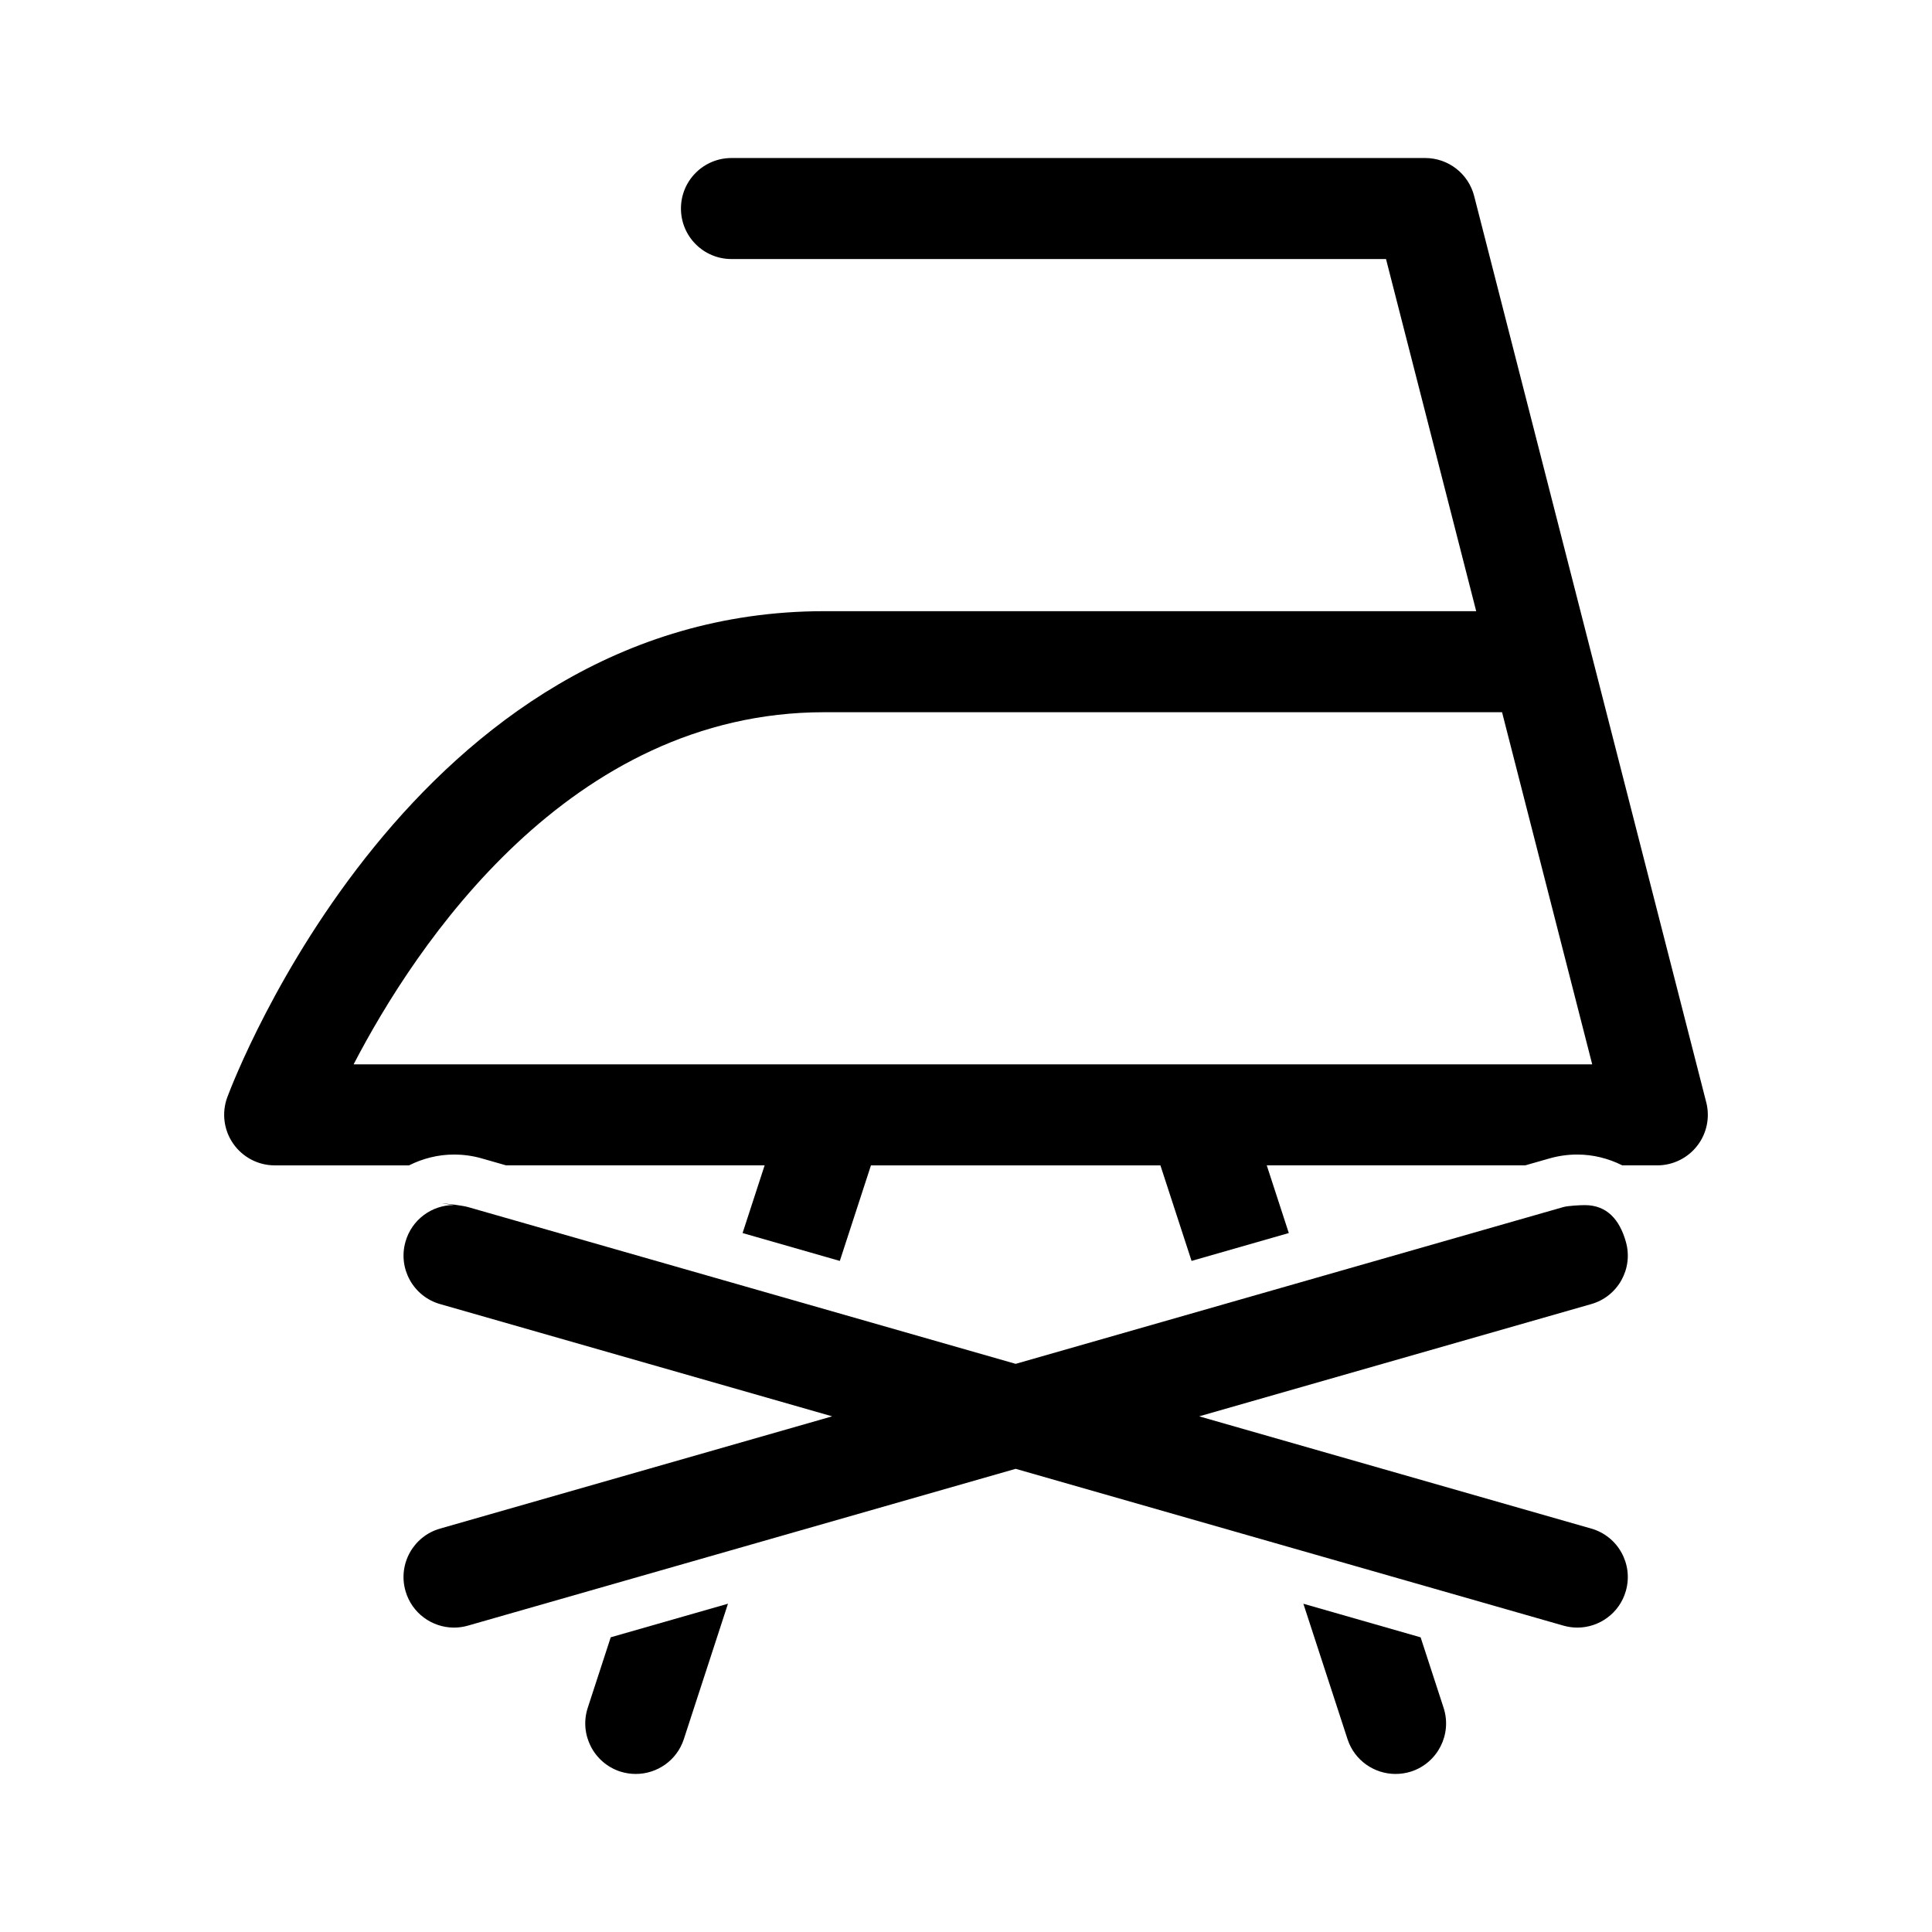
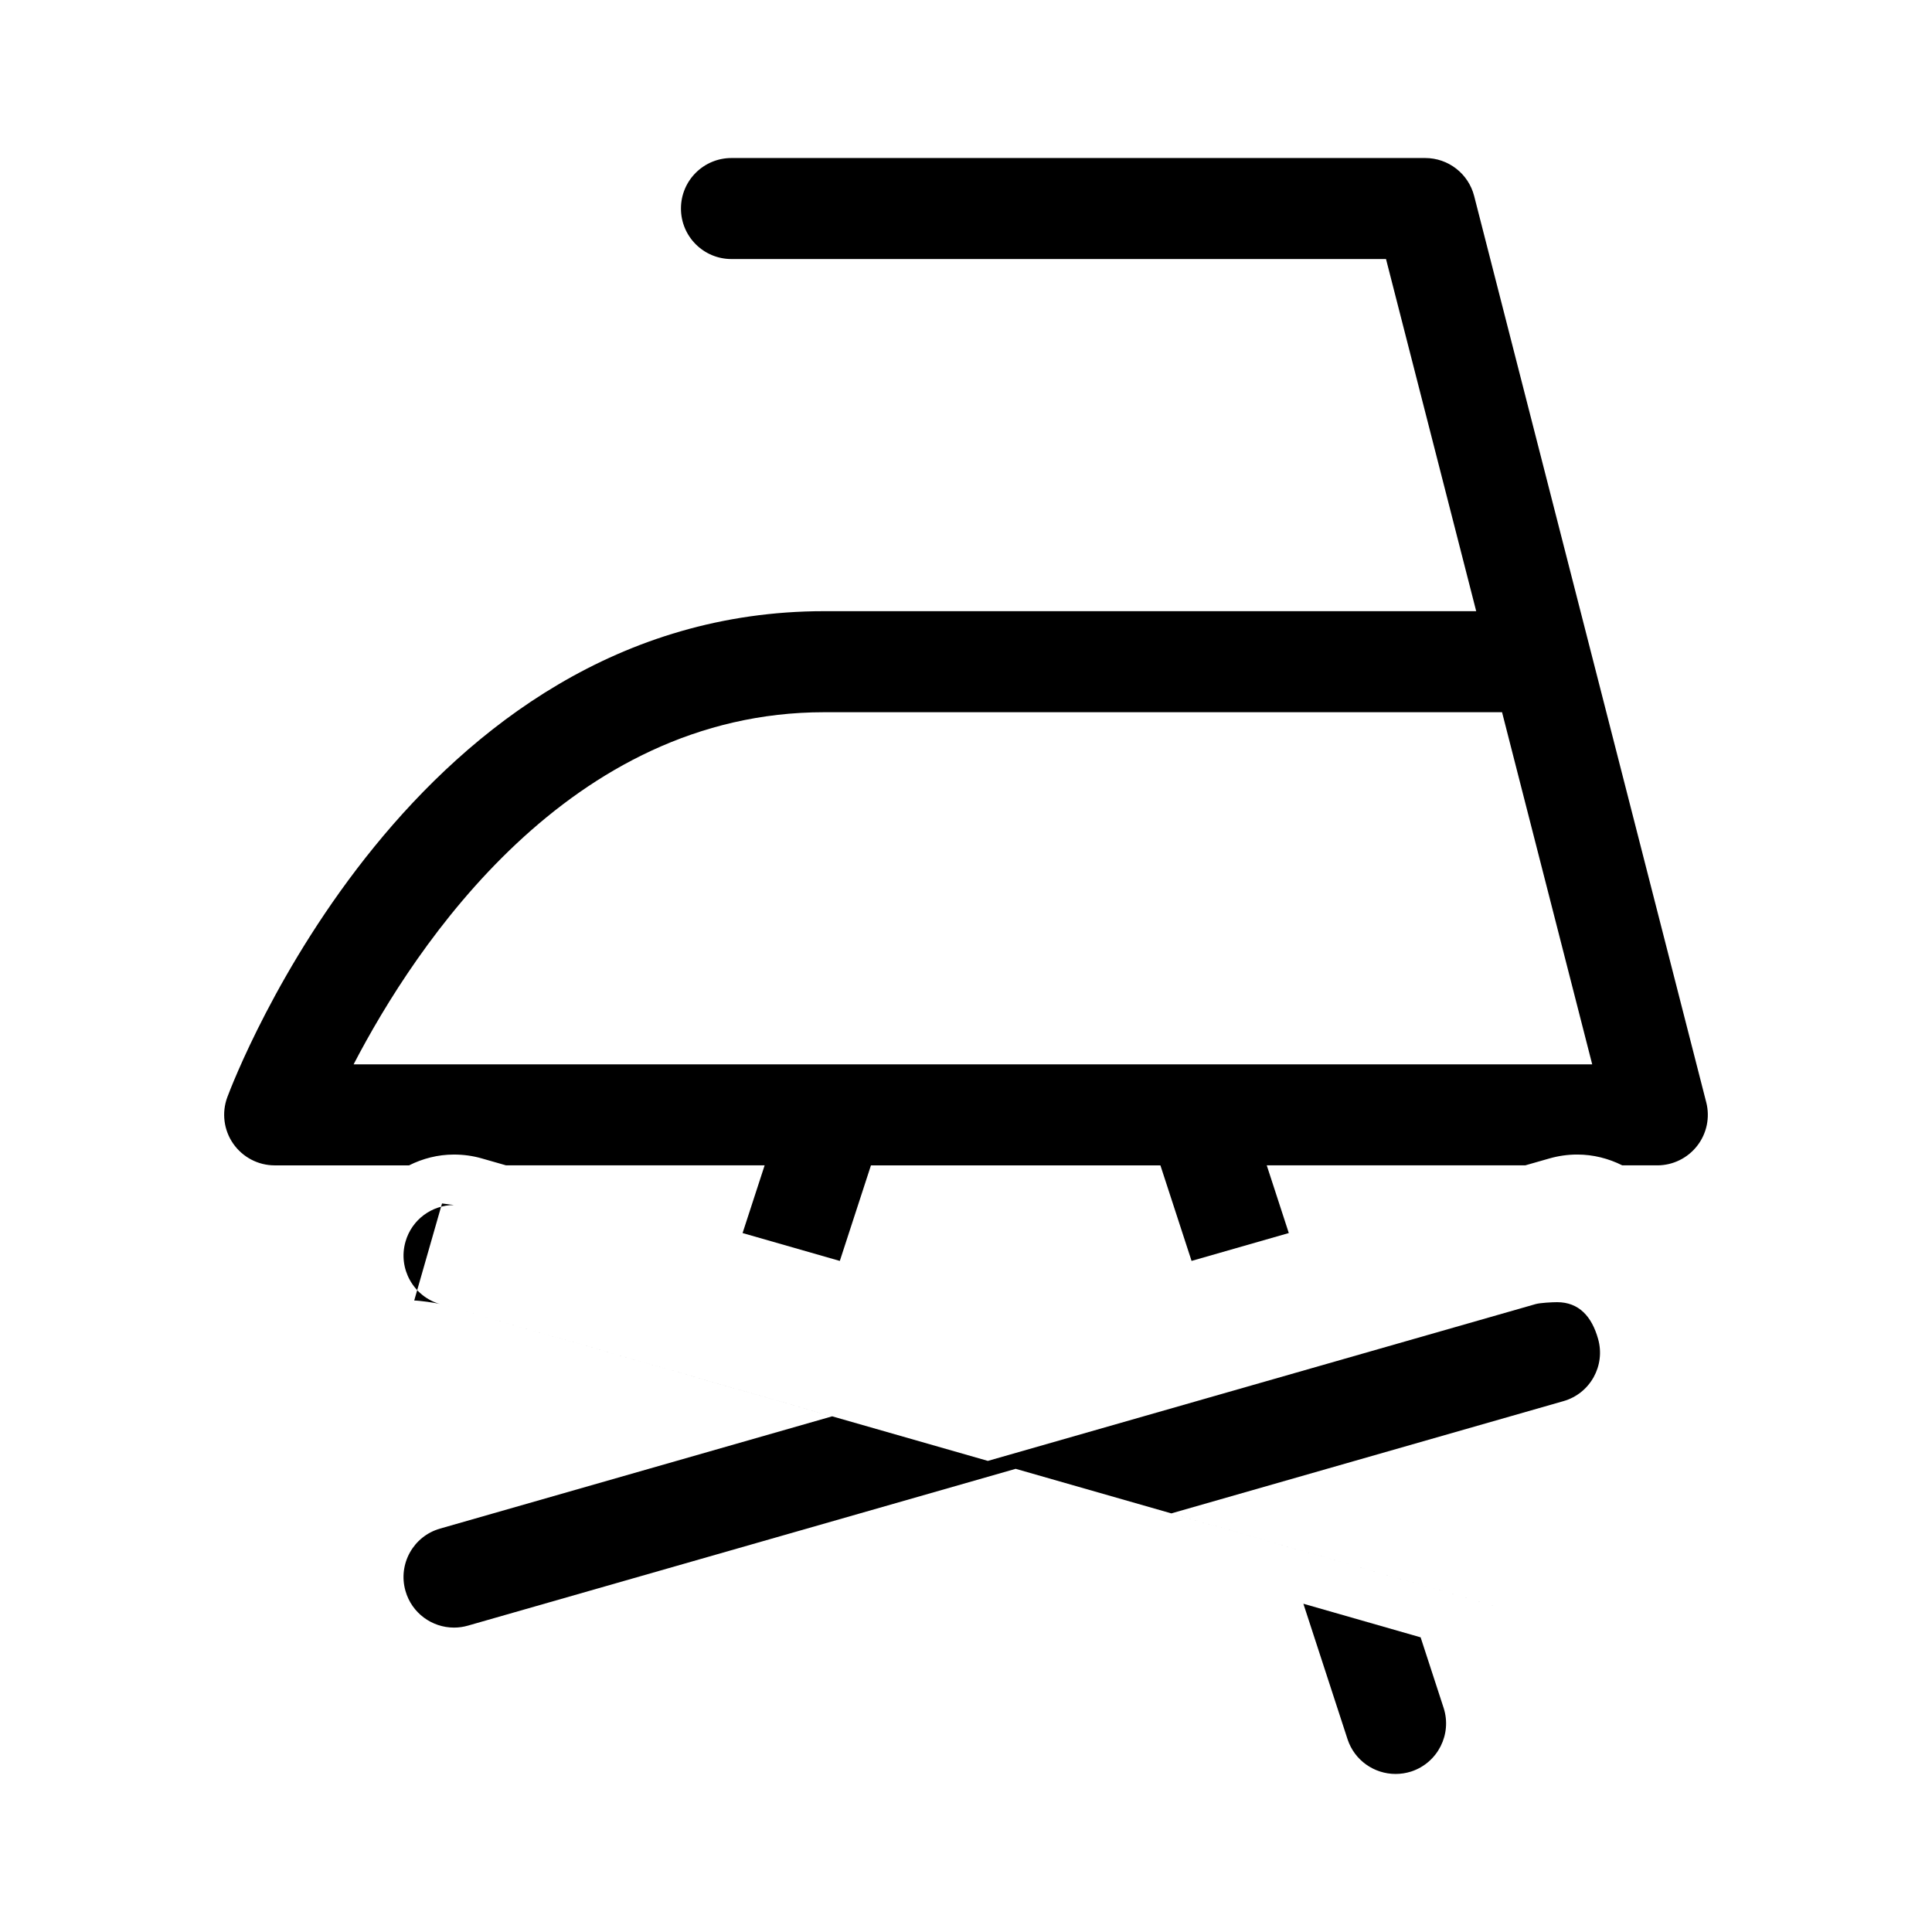
<svg xmlns="http://www.w3.org/2000/svg" fill="#000000" width="800px" height="800px" version="1.1" viewBox="144 144 512 512">
  <g>
-     <path d="m305.85 577.9-6.09 18.68c-2.289 7.023 1.559 14.582 8.578 16.887 1.379 0.441 2.785 0.648 4.156 0.648 5.629 0 10.887-3.57 12.727-9.219l11.699-35.895z" />
    <path d="m596.17 436.12-61.504-240.18c-1.52-5.922-6.852-10.062-12.969-10.062h-183.85c-7.406 0-13.387 5.984-13.387 13.383 0 7.402 5.981 13.387 13.387 13.387h173.46l23.902 93.32h-172.76c-109.04 0-156.25 123.56-158.21 128.8-1.523 4.102-0.941 8.711 1.559 12.309 2.516 3.602 6.613 5.758 11.004 5.758h35.598c3.621-1.82 7.668-2.867 11.898-2.867h0.012c2.5 0 4.996 0.336 7.391 1.031l6.41 1.832h68.523l-5.844 17.941 25.77 7.387 8.25-25.324h76.711l8.254 25.32 25.77-7.387-5.844-17.941h68.52l6.41-1.832c2.398-0.684 4.875-1.031 7.359-1.031 4.242 0 8.293 1.047 11.926 2.867h9.285c4.133 0 8.047-1.918 10.578-5.188 2.539-3.258 3.418-7.516 2.394-11.527zm-358.46-10.059c16.391-31.543 57.117-93.316 124.73-93.316h179.62l23.891 93.316z" />
-     <path d="m261.14 462.93 3.152 0.418c-5.828 0-11.168 3.84-12.832 9.715-2.039 7.106 2.082 14.523 9.18 16.535l103.89 29.746-103.89 29.746c-7.106 2.016-11.227 9.43-9.18 16.539 1.672 5.871 7.031 9.703 12.863 9.703 1.219 0 2.465-0.172 3.688-0.523l145.15-41.555 145.16 41.555c1.223 0.348 2.465 0.523 3.688 0.523 5.82 0 11.191-3.836 12.855-9.703 2.039-7.109-2.074-14.523-9.176-16.539l-103.9-29.746 103.9-29.746c7.098-2.012 11.219-9.43 9.176-16.535-1.664-5.879-5.043-9.691-10.855-9.691-1.223 0-4.465 0.16-5.688 0.508l-145.16 41.555-145.15-41.555c-1.23-0.359-5.644-0.949-6.871-0.949z" />
+     <path d="m261.14 462.93 3.152 0.418c-5.828 0-11.168 3.84-12.832 9.715-2.039 7.106 2.082 14.523 9.18 16.535l103.89 29.746-103.89 29.746c-7.106 2.016-11.227 9.43-9.18 16.539 1.672 5.871 7.031 9.703 12.863 9.703 1.219 0 2.465-0.172 3.688-0.523l145.15-41.555 145.16 41.555l-103.9-29.746 103.9-29.746c7.098-2.012 11.219-9.43 9.176-16.535-1.664-5.879-5.043-9.691-10.855-9.691-1.223 0-4.465 0.16-5.688 0.508l-145.16 41.555-145.15-41.555c-1.23-0.359-5.644-0.949-6.871-0.949z" />
    <path d="m520.48 577.91-31.07-8.902 11.699 35.887c1.84 5.648 7.098 9.219 12.723 9.219 1.379 0 2.781-0.207 4.16-0.648 7.027-2.309 10.863-9.863 8.574-16.887z" />
  </g>
</svg>